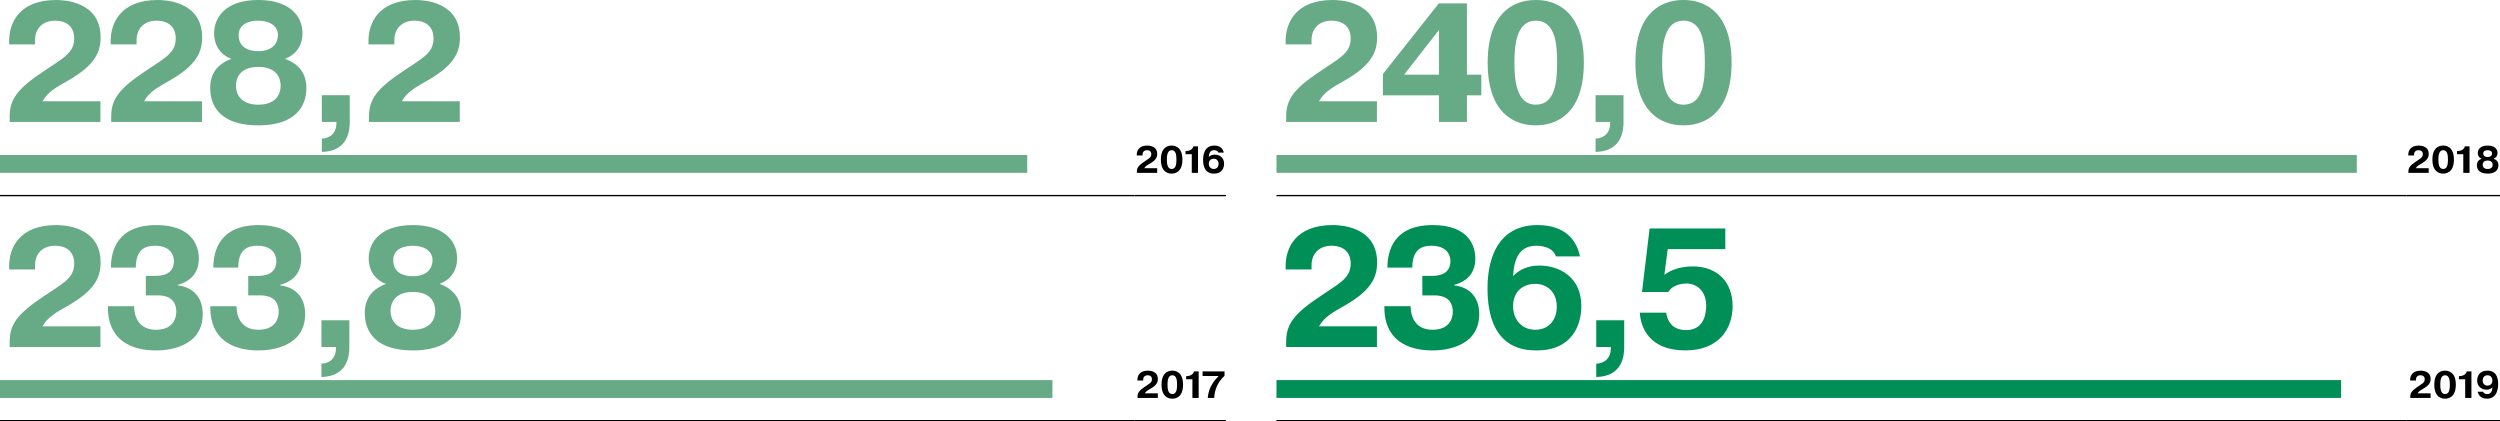
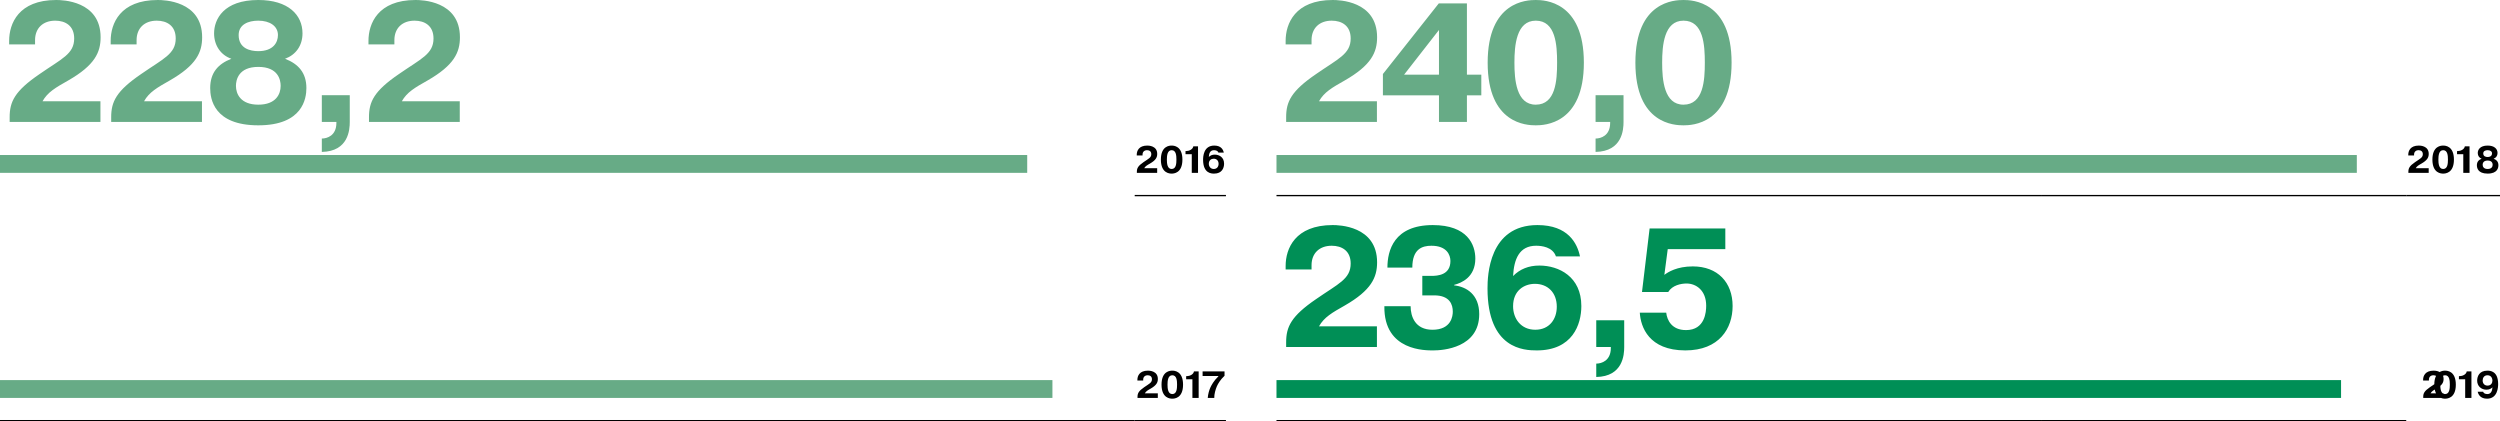
<svg xmlns="http://www.w3.org/2000/svg" version="1.1" id="Layer_1" x="0px" y="0px" width="2000px" height="337.099px" viewBox="0 0 2000 337.099" enable-background="new 0 0 2000 337.099" xml:space="preserve">
  <g>
    <line fill="none" stroke="#000000" stroke-width="1.07" stroke-miterlimit="10" x1="0" y1="336.531" x2="907.762" y2="336.531" />
    <line fill="none" stroke="#000000" stroke-width="1.07" stroke-miterlimit="10" x1="1021.19" y1="336.531" x2="1633.57" y2="336.531" />
    <line fill="none" stroke="#000000" stroke-width="1.07" stroke-miterlimit="10" x1="1633.57" y1="336.531" x2="1924.98" y2="336.531" />
-     <line fill="none" stroke="#000000" stroke-width="1.07" stroke-miterlimit="10" x1="1924.98" y1="336.531" x2="2000" y2="336.531" />
-     <line fill="none" stroke="#000000" stroke-width="1.07" stroke-miterlimit="10" x1="0" y1="156.471" x2="907.762" y2="156.471" />
    <line fill="none" stroke="#000000" stroke-width="1.07" stroke-miterlimit="10" x1="907.764" y1="156.471" x2="980.755" y2="156.471" />
    <line fill="none" stroke="#000000" stroke-width="1.07" stroke-miterlimit="10" x1="1021.19" y1="156.471" x2="1633.57" y2="156.471" />
    <line fill="none" stroke="#000000" stroke-width="1.07" stroke-miterlimit="10" x1="1633.57" y1="156.471" x2="1924.98" y2="156.471" />
    <line fill="none" stroke="#000000" stroke-width="1.07" stroke-miterlimit="10" x1="1924.98" y1="156.471" x2="2000" y2="156.471" />
    <line fill="none" stroke="#000000" stroke-width="1.07" stroke-miterlimit="10" x1="907.764" y1="336.531" x2="980.755" y2="336.531" />
    <path fill="#67AB86" d="M367.81,81.025h-46.343c4.066-7.316,10.572-10.977,20.6-16.664c21.271-12.196,25.879-22.494,25.879-34.554   C367.946,0.404,336.917,0,332.444,0c-30.216,0-37.666,18.969-37.666,32.653v2.849h20.73v-3.389c0-9.623,6.366-15.581,16.123-15.581   c8.132,0,15.174,4.064,15.174,14.227c0,12.467-9.889,16.12-27.638,28.452c-20.056,13.683-23.981,22.222-23.981,34.55v3.793h72.624   V81.025z M257.457,97.554h11.654v0.815c0,10.162-7.454,12.467-11.654,12.467v10.703c21.407-0.408,22.356-17.887,22.356-23.984   V76.146h-22.356V97.554z M206.636,40.92c-6.366,0-15.717-2.034-15.717-12.875c0-8.396,7.588-11.513,15.717-11.513   c9.215,0,15.718,4.332,15.718,11.513C222.354,34.143,218.424,40.92,206.636,40.92 M206.636,83.734   c-14.091,0-17.885-8.536-17.885-15.038c0-4.743,2.032-15.177,17.885-15.177c15.854,0,17.886,10.298,17.886,15.177   C224.522,75.334,220.728,83.734,206.636,83.734 M185.092,47.014c-10.837,4.2-16.936,11.385-16.936,23.441   c0,8.4,2.709,29.807,38.479,29.807c35.635,0,38.482-21.543,38.482-29.807c0-12.057-6.234-19.241-17.075-23.441   c8.538-3.113,13.958-10.43,13.958-20.324c0-14.766-11.383-26.69-35.365-26.69c-27.777,0-35.362,15.449-35.362,26.69   C171.273,36.584,176.825,44.172,185.092,47.014 M161.573,81.025h-46.339c4.066-7.316,10.568-10.977,20.596-16.664   c21.272-12.196,25.879-22.494,25.879-34.554C161.709,0.404,130.68,0,126.208,0C95.995,0,88.542,18.969,88.542,32.653v2.849h20.73   v-3.389c0-9.623,6.37-15.581,16.123-15.581c8.132,0,15.179,4.064,15.179,14.227c0,12.467-9.894,16.12-27.643,28.452   C92.879,72.893,88.95,81.433,88.95,93.761v3.793h72.624V81.025z M80.348,81.025H34.009c4.066-7.316,10.566-10.977,20.594-16.664   c21.273-12.196,25.88-22.494,25.88-34.554C80.483,0.404,49.454,0,44.982,0C14.77,0,7.317,18.969,7.317,32.653v2.849h20.73v-3.389   c0-9.623,6.369-15.581,16.122-15.581c8.13,0,15.177,4.064,15.177,14.227c0,12.467-9.892,16.12-27.641,28.452   C11.653,72.893,7.723,81.433,7.723,93.761v3.793h72.625V81.025z" />
    <line fill="none" stroke="#67AB86" stroke-width="14.264" x1="0" y1="131.146" x2="821.769" y2="131.146" />
    <path d="M967.054,130.972c0-2.821,2.001-4.002,3.908-4.002c2.276,0,3.909,1.546,3.909,4.092c0,2.215-1.301,4.124-3.849,4.124   C968.449,135.186,967.054,133.184,967.054,130.972 M979.026,122.061c-0.486-2.333-2.123-5.604-7.606-5.604   c-8.731,0-8.945,9.121-8.945,11.332c0,10.911,6.608,11.096,8.823,11.096c6.394,0,7.97-4.639,7.97-7.943   c0-5.242-4.001-7.244-7.517-7.244c-1.908,0-3.484,0.637-4.696,1.88c0.15-3.001,1.092-5.425,4.122-5.425   c0.97,0,2.967,0.212,3.545,1.909H979.026z M948.411,123.362h5.003v14.916h5.001V117.06h-3.76c-0.392,2.545-3.545,3.789-5.605,3.789   h-0.639V123.362z M937.316,135.186c-3.484,0-3.82-4.455-3.82-7.52c0-3.057,0.336-7.515,3.82-7.515c3.577,0,3.819,4.363,3.819,7.515   C941.136,130.819,940.893,135.186,937.316,135.186 M937.316,138.884c1.547,0,8.609-0.216,8.609-11.218   c0-11.001-7.063-11.21-8.609-11.21c-1.577,0-8.608,0.209-8.608,11.21C928.708,138.668,935.739,138.884,937.316,138.884    M925.737,134.58H915.37c0.909-1.637,2.365-2.456,4.607-3.727c4.761-2.73,5.792-5.032,5.792-7.731c0-6.579-6.943-6.666-7.942-6.666   c-6.762,0-8.426,4.238-8.426,7.303v0.633h4.635v-0.755c0-2.152,1.428-3.486,3.61-3.486c1.818,0,3.395,0.909,3.395,3.183   c0,2.789-2.215,3.604-6.185,6.366c-4.486,3.058-5.367,4.966-5.367,7.728v0.85h16.248V134.58z" />
    <path fill="#67AB86" d="M1346.792,83.734c-15.58,0-17.07-19.916-17.07-33.603c0-13.683,1.49-33.6,17.07-33.6   c15.984,0,17.072,19.509,17.072,33.6C1363.864,64.225,1362.776,83.734,1346.792,83.734 M1346.792,100.263   c6.91,0,38.479-0.947,38.479-50.131C1385.27,0.948,1353.702,0,1346.792,0c-7.048,0-38.478,0.948-38.478,50.131   C1308.314,99.315,1339.744,100.263,1346.792,100.263 M1276.461,97.554h11.656v0.815c0,10.162-7.453,12.467-11.656,12.467v10.703   c21.415-0.408,22.361-17.887,22.361-23.984V76.146h-22.361V97.554z M1228.612,83.734c-15.582,0-17.076-19.916-17.076-33.603   c0-13.683,1.494-33.6,17.076-33.6c15.987,0,17.07,19.509,17.07,33.6C1245.682,64.225,1244.599,83.734,1228.612,83.734    M1228.612,100.263c6.908,0,38.478-0.947,38.478-50.131C1267.089,0.948,1235.52,0,1228.612,0c-7.046,0-38.482,0.948-38.482,50.131   C1190.129,99.315,1221.566,100.263,1228.612,100.263 M1123.268,59.753l27.91-35.772v35.772H1123.268z M1151.178,76.282v21.271   h22.36V76.282h11.513V59.753h-11.513V2.709h-22.498l-44.712,56.501v17.072H1151.178z M1101.537,81.025H1055.2   c4.063-7.316,10.564-10.977,20.593-16.664c21.271-12.196,25.88-22.494,25.88-34.554c0-29.404-31.028-29.808-35.501-29.808   c-30.211,0-37.666,18.969-37.666,32.653v2.849h20.729v-3.389c0-9.623,6.369-15.581,16.125-15.581   c8.129,0,15.177,4.064,15.177,14.227c0,12.467-9.893,16.12-27.642,28.452c-20.052,13.683-23.981,22.222-23.981,34.55v3.793h72.623   V81.025z" />
    <line fill="none" stroke="#67AB86" stroke-width="14.264" x1="1021.19" y1="131.146" x2="1885.456" y2="131.146" />
    <path d="M1990.12,125.605c-1.423,0-3.517-0.453-3.517-2.877c0-1.88,1.696-2.577,3.517-2.577c2.06,0,3.516,0.968,3.516,2.577   C1993.635,124.09,1992.756,125.605,1990.12,125.605 M1990.12,135.186c-3.154,0-4-1.909-4-3.365c0-1.062,0.455-3.395,4-3.395   c3.541,0,4.003,2.305,4.003,3.395C1994.123,133.306,1993.272,135.186,1990.12,135.186 M1985.301,126.97   c-2.426,0.94-3.79,2.55-3.79,5.245c0,1.877,0.607,6.669,8.608,6.669c7.97,0,8.609-4.82,8.609-6.669c0-2.695-1.397-4.305-3.82-5.245   c1.909-0.696,3.12-2.333,3.12-4.544c0-3.305-2.546-5.969-7.909-5.969c-6.211,0-7.912,3.452-7.912,5.969   C1982.208,124.637,1983.451,126.333,1985.301,126.97 M1965.627,123.362h5.001v14.916h5.001V117.06h-3.758   c-0.393,2.545-3.545,3.789-5.606,3.789h-0.638V123.362z M1954.532,135.186c-3.482,0-3.82-4.455-3.82-7.52   c0-3.057,0.338-7.515,3.82-7.515c3.578,0,3.82,4.363,3.82,7.515C1958.352,130.819,1958.11,135.186,1954.532,135.186    M1954.532,138.884c1.551,0,8.609-0.216,8.609-11.218c0-11.001-7.059-11.21-8.609-11.21c-1.573,0-8.608,0.209-8.608,11.21   C1945.923,138.668,1952.958,138.884,1954.532,138.884 M1942.953,134.58h-10.368c0.913-1.637,2.365-2.456,4.608-3.727   c4.76-2.73,5.788-5.032,5.788-7.731c0-6.579-6.938-6.666-7.937-6.666c-6.765,0-8.429,4.238-8.429,7.303v0.633h4.639v-0.755   c0-2.152,1.425-3.486,3.607-3.486c1.818,0,3.396,0.909,3.396,3.183c0,2.789-2.215,3.604-6.184,6.366   c-4.486,3.058-5.367,4.966-5.367,7.728v0.85h16.246V134.58z" />
-     <path fill="#67AB86" d="M330.315,220.979c-6.364,0-15.715-2.033-15.715-12.875c0-8.396,7.589-11.513,15.715-11.513   c9.215,0,15.72,4.332,15.72,11.513C346.035,214.202,342.105,220.979,330.315,220.979 M330.315,263.794   c-14.089,0-17.883-8.536-17.883-15.039c0-4.742,2.032-15.177,17.883-15.177c15.856,0,17.888,10.298,17.888,15.177   C348.203,255.394,344.409,263.794,330.315,263.794 M308.771,227.073c-10.835,4.201-16.933,11.385-16.933,23.442   c0,8.398,2.709,29.81,38.477,29.81c35.637,0,38.482-21.544,38.482-29.81c0-12.057-6.233-19.241-17.069-23.442   c8.534-3.112,13.953-10.43,13.953-20.324c0-14.766-11.383-26.69-35.365-26.69c-27.771,0-35.362,15.448-35.362,26.69   C294.953,216.643,300.509,224.232,308.771,227.073 M257.131,277.613h11.654v0.816c0,10.162-7.453,12.468-11.654,12.468v10.698   c21.409-0.405,22.356-17.888,22.356-23.982v-21.409h-22.356V277.613z M168.238,244.959c-0.542,36.179,33.464,35.365,39.292,35.365   c7.588,0,36.584-2.035,36.584-28.998c0-15.849-10.298-21.948-20.056-23.035v-0.403c5.828-1.494,16.939-6.094,16.939-21.004   c0-11.109-6.233-26.826-34.01-26.826c-31.164,0-36.309,20.459-36.309,34.011h19.917c0-14.906,7.856-17.479,15.309-17.479   c12.196,0,15.173,7.313,15.173,12.192c0,11.384-10.43,11.925-15.31,11.925h-7.183v15.58h9.487c12.6,0,14.903,7.453,14.903,13.009   c0,3.385-1.085,14.499-16.258,14.499c-13.818,0-17.477-10.571-17.477-18.835H168.238z M86.306,244.959   c-0.542,36.179,33.469,35.365,39.292,35.365c7.588,0,36.584-2.035,36.584-28.998c0-15.849-10.298-21.948-20.052-23.035v-0.403   c5.828-1.494,16.935-6.094,16.935-21.004c0-11.109-6.232-26.826-34.008-26.826c-31.162,0-36.311,20.459-36.311,34.011h19.917   c0-14.906,7.86-17.479,15.313-17.479c12.193,0,15.174,7.313,15.174,12.192c0,11.384-10.434,11.925-15.31,11.925h-7.181v15.58h9.481   c12.604,0,14.907,7.453,14.907,13.009c0,3.385-1.084,14.499-16.258,14.499c-13.822,0-17.48-10.571-17.48-18.835H86.306z    M80.348,261.085H34.009c4.066-7.319,10.566-10.978,20.594-16.665c21.273-12.197,25.88-22.494,25.88-34.554   c0-29.404-31.029-29.808-35.501-29.808c-30.213,0-37.666,18.969-37.666,32.652v2.849h20.73v-3.389   c0-9.623,6.369-15.581,16.122-15.581c8.13,0,15.177,4.064,15.177,14.227c0,12.468-9.892,16.12-27.641,28.453   c-20.052,13.683-23.982,22.221-23.982,34.549v3.794h72.625V261.085z" />
    <line fill="none" stroke="#67AB86" stroke-width="14.264" x1="0" y1="311.207" x2="841.94" y2="311.207" />
    <path d="M962.082,300.813h12.61v0.271c-3.726,3.582-5.577,7.216-6.305,8.734c-1.059,2.306-1.969,5.455-2.184,8.52h5.215   c-0.091-2.912,0.97-6.736,2.089-9.306c0.97-2.126,2.727-5.246,6.123-8.4v-3.516h-17.548V300.813z M948.926,303.419h5.002v14.92   h5.001v-21.222h-3.759c-0.392,2.549-3.545,3.788-5.605,3.788h-0.639V303.419z M937.833,315.246c-3.484,0-3.821-4.457-3.821-7.521   c0-3.058,0.336-7.516,3.821-7.516c3.577,0,3.818,4.367,3.818,7.516C941.651,310.878,941.409,315.246,937.833,315.246    M937.833,318.945c1.546,0,8.607-0.217,8.607-11.221c0-10.998-7.061-11.207-8.607-11.207c-1.578,0-8.609,0.208-8.609,11.207   C929.224,318.728,936.254,318.945,937.833,318.945 M926.252,314.64h-10.367c0.909-1.638,2.365-2.458,4.607-3.728   c4.761-2.729,5.788-5.035,5.788-7.73c0-6.582-6.939-6.665-7.938-6.665c-6.762,0-8.426,4.233-8.426,7.299v0.633h4.635v-0.751   c0-2.152,1.426-3.49,3.61-3.49c1.818,0,3.394,0.913,3.394,3.183c0,2.794-2.214,3.608-6.184,6.366   c-4.485,3.059-5.367,4.966-5.367,7.732v0.851h16.248V314.64z" />
    <path fill="#008F56" d="M1311.834,250.108c0.679,11.383,7.18,30.216,36.449,30.216c27.096,0,37.803-17.615,37.803-35.497   c0-18.838-11.926-31.709-31.843-31.709c-12.739,0-19.916,4.608-22.761,6.777l2.709-20.596h46.067v-16.532h-60.568l-6.095,50.811   h21.002c3.254-5.422,10.296-6.776,14.631-6.776c7.725,0,15.718,5.558,15.718,17.754c0,4.74-0.816,19.51-16.125,19.51   c-11.512,0-15.173-7.998-15.849-13.958H1311.834z M1277.004,277.613h11.656v0.816c0,10.162-7.455,12.468-11.656,12.468v10.698   c21.411-0.405,22.362-17.888,22.362-23.982v-21.409h-22.362V277.613z M1210.467,244.959c0-12.6,8.946-17.886,17.479-17.886   c10.162,0,17.483,6.915,17.483,18.295c0,9.891-5.831,18.426-17.212,18.426C1216.701,263.794,1210.467,254.85,1210.467,244.959    M1263.992,205.122c-2.171-10.43-9.487-25.063-34.011-25.063c-39.021,0-39.97,40.784-39.97,50.675   c0,48.775,29.534,49.591,39.425,49.591c28.589,0,35.639-20.729,35.639-35.497c0-23.442-17.888-32.385-33.604-32.385   c-8.536,0-15.582,2.846-21.004,8.4c0.68-13.416,4.879-24.252,18.427-24.252c4.339,0,13.281,0.947,15.854,8.532H1263.992z    M1107.496,244.959c-0.541,36.179,33.47,35.365,39.293,35.365c7.588,0,36.584-2.035,36.584-28.998   c0-15.849-10.298-21.948-20.053-23.035v-0.403c5.827-1.494,16.937-6.094,16.937-21.004c0-11.109-6.234-26.826-34.011-26.826   c-31.162,0-36.309,20.459-36.309,34.011h19.917c0-14.906,7.859-17.479,15.313-17.479c12.192,0,15.173,7.313,15.173,12.192   c0,11.384-10.433,11.925-15.309,11.925h-7.182v15.58h9.479c12.604,0,14.908,7.453,14.908,13.009   c0,3.385-1.085,14.499-16.263,14.499c-13.818,0-17.475-10.571-17.475-18.835H1107.496z M1101.537,261.085H1055.2   c4.063-7.319,10.564-10.978,20.593-16.665c21.271-12.197,25.88-22.494,25.88-34.554c0-29.404-31.028-29.808-35.501-29.808   c-30.211,0-37.666,18.969-37.666,32.652v2.849h20.729v-3.389c0-9.623,6.369-15.581,16.125-15.581   c8.129,0,15.177,4.064,15.177,14.227c0,12.468-9.893,16.12-27.642,28.453c-20.052,13.683-23.981,22.221-23.981,34.549v3.794h72.623   V261.085z" />
    <line fill="none" stroke="#008F56" stroke-width="14.264" x1="1021.19" y1="311.207" x2="1872.846" y2="311.207" />
-     <path d="M1993.936,304.45c0,1.881-1.03,4.033-3.938,4.033c-2.211,0-3.879-1.547-3.879-4.088c0-1.943,1.061-4.187,3.851-4.187   C1993.485,300.208,1993.936,303.482,1993.936,304.45 M1982.149,313.365c0.483,2.209,2.148,5.58,7.483,5.58   c8.578,0,8.88-9.431,8.88-11.701c0-10.518-6.516-10.727-8.604-10.727c-6.579,0-8.185,4.693-8.185,7.995   c0,4.276,3.152,7.244,7.521,7.244c2.573,0,4-1.212,4.692-1.909c-0.238,4.096-1.939,5.398-4.088,5.398   c-1.549,0-3.032-0.577-3.366-1.881H1982.149z M1967.142,303.419h5.005v14.92h4.997v-21.222h-3.758   c-0.394,2.549-3.546,3.788-5.606,3.788h-0.638V303.419z M1956.046,315.246c-3.482,0-3.816-4.457-3.816-7.521   c0-3.058,0.334-7.516,3.816-7.516c3.578,0,3.82,4.367,3.82,7.516C1959.867,310.878,1959.625,315.246,1956.046,315.246    M1956.046,318.945c1.551,0,8.609-0.217,8.609-11.221c0-10.998-7.059-11.207-8.609-11.207c-1.573,0-8.608,0.208-8.608,11.207   C1947.438,318.728,1954.473,318.945,1956.046,318.945 M1944.467,314.64h-10.364c0.909-1.638,2.364-2.458,4.608-3.728   c4.76-2.729,5.788-5.035,5.788-7.73c0-6.582-6.94-6.665-7.94-6.665c-6.761,0-8.429,4.233-8.429,7.299v0.633h4.641v-0.751   c0-2.152,1.423-3.49,3.607-3.49c1.816,0,3.396,0.913,3.396,3.183c0,2.794-2.215,3.608-6.186,6.366   c-4.486,3.059-5.367,4.966-5.367,7.732v0.851h16.246V314.64z" />
+     <path d="M1993.936,304.45c0,1.881-1.03,4.033-3.938,4.033c-2.211,0-3.879-1.547-3.879-4.088c0-1.943,1.061-4.187,3.851-4.187   C1993.485,300.208,1993.936,303.482,1993.936,304.45 M1982.149,313.365c0.483,2.209,2.148,5.58,7.483,5.58   c8.578,0,8.88-9.431,8.88-11.701c0-10.518-6.516-10.727-8.604-10.727c-6.579,0-8.185,4.693-8.185,7.995   c0,4.276,3.152,7.244,7.521,7.244c2.573,0,4-1.212,4.692-1.909c-0.238,4.096-1.939,5.398-4.088,5.398   c-1.549,0-3.032-0.577-3.366-1.881H1982.149z M1967.142,303.419h5.005v14.92h4.997v-21.222h-3.758   c-0.394,2.549-3.546,3.788-5.606,3.788h-0.638V303.419z M1956.046,315.246c-3.482,0-3.816-4.457-3.816-7.521   c0-3.058,0.334-7.516,3.816-7.516c3.578,0,3.82,4.367,3.82,7.516C1959.867,310.878,1959.625,315.246,1956.046,315.246    M1956.046,318.945c1.551,0,8.609-0.217,8.609-11.221c0-10.998-7.059-11.207-8.609-11.207c-1.573,0-8.608,0.208-8.608,11.207   C1947.438,318.728,1954.473,318.945,1956.046,318.945 M1944.467,314.64c0.909-1.638,2.364-2.458,4.608-3.728   c4.76-2.729,5.788-5.035,5.788-7.73c0-6.582-6.94-6.665-7.94-6.665c-6.761,0-8.429,4.233-8.429,7.299v0.633h4.641v-0.751   c0-2.152,1.423-3.49,3.607-3.49c1.816,0,3.396,0.913,3.396,3.183c0,2.794-2.215,3.608-6.186,6.366   c-4.486,3.059-5.367,4.966-5.367,7.732v0.851h16.246V314.64z" />
  </g>
</svg>